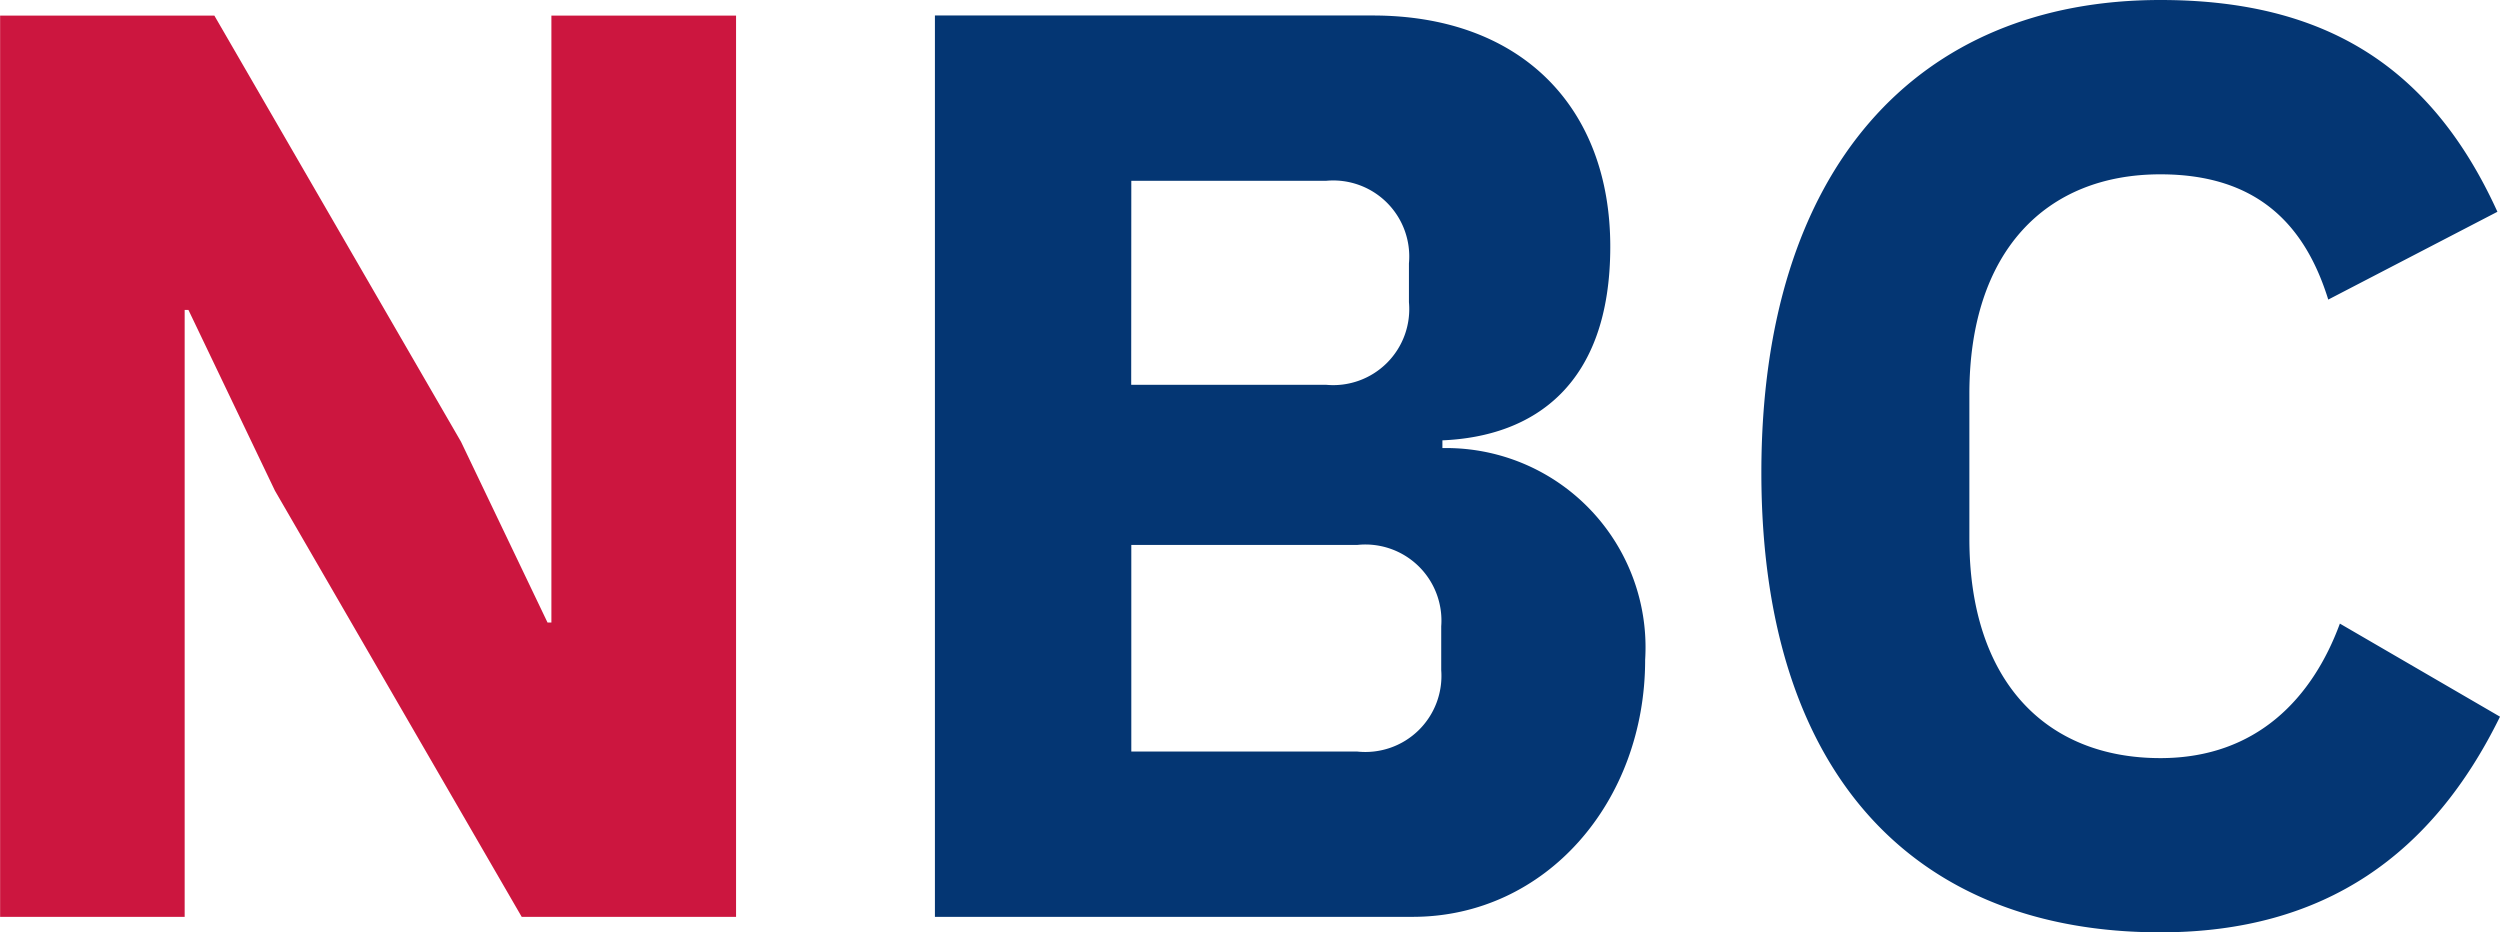
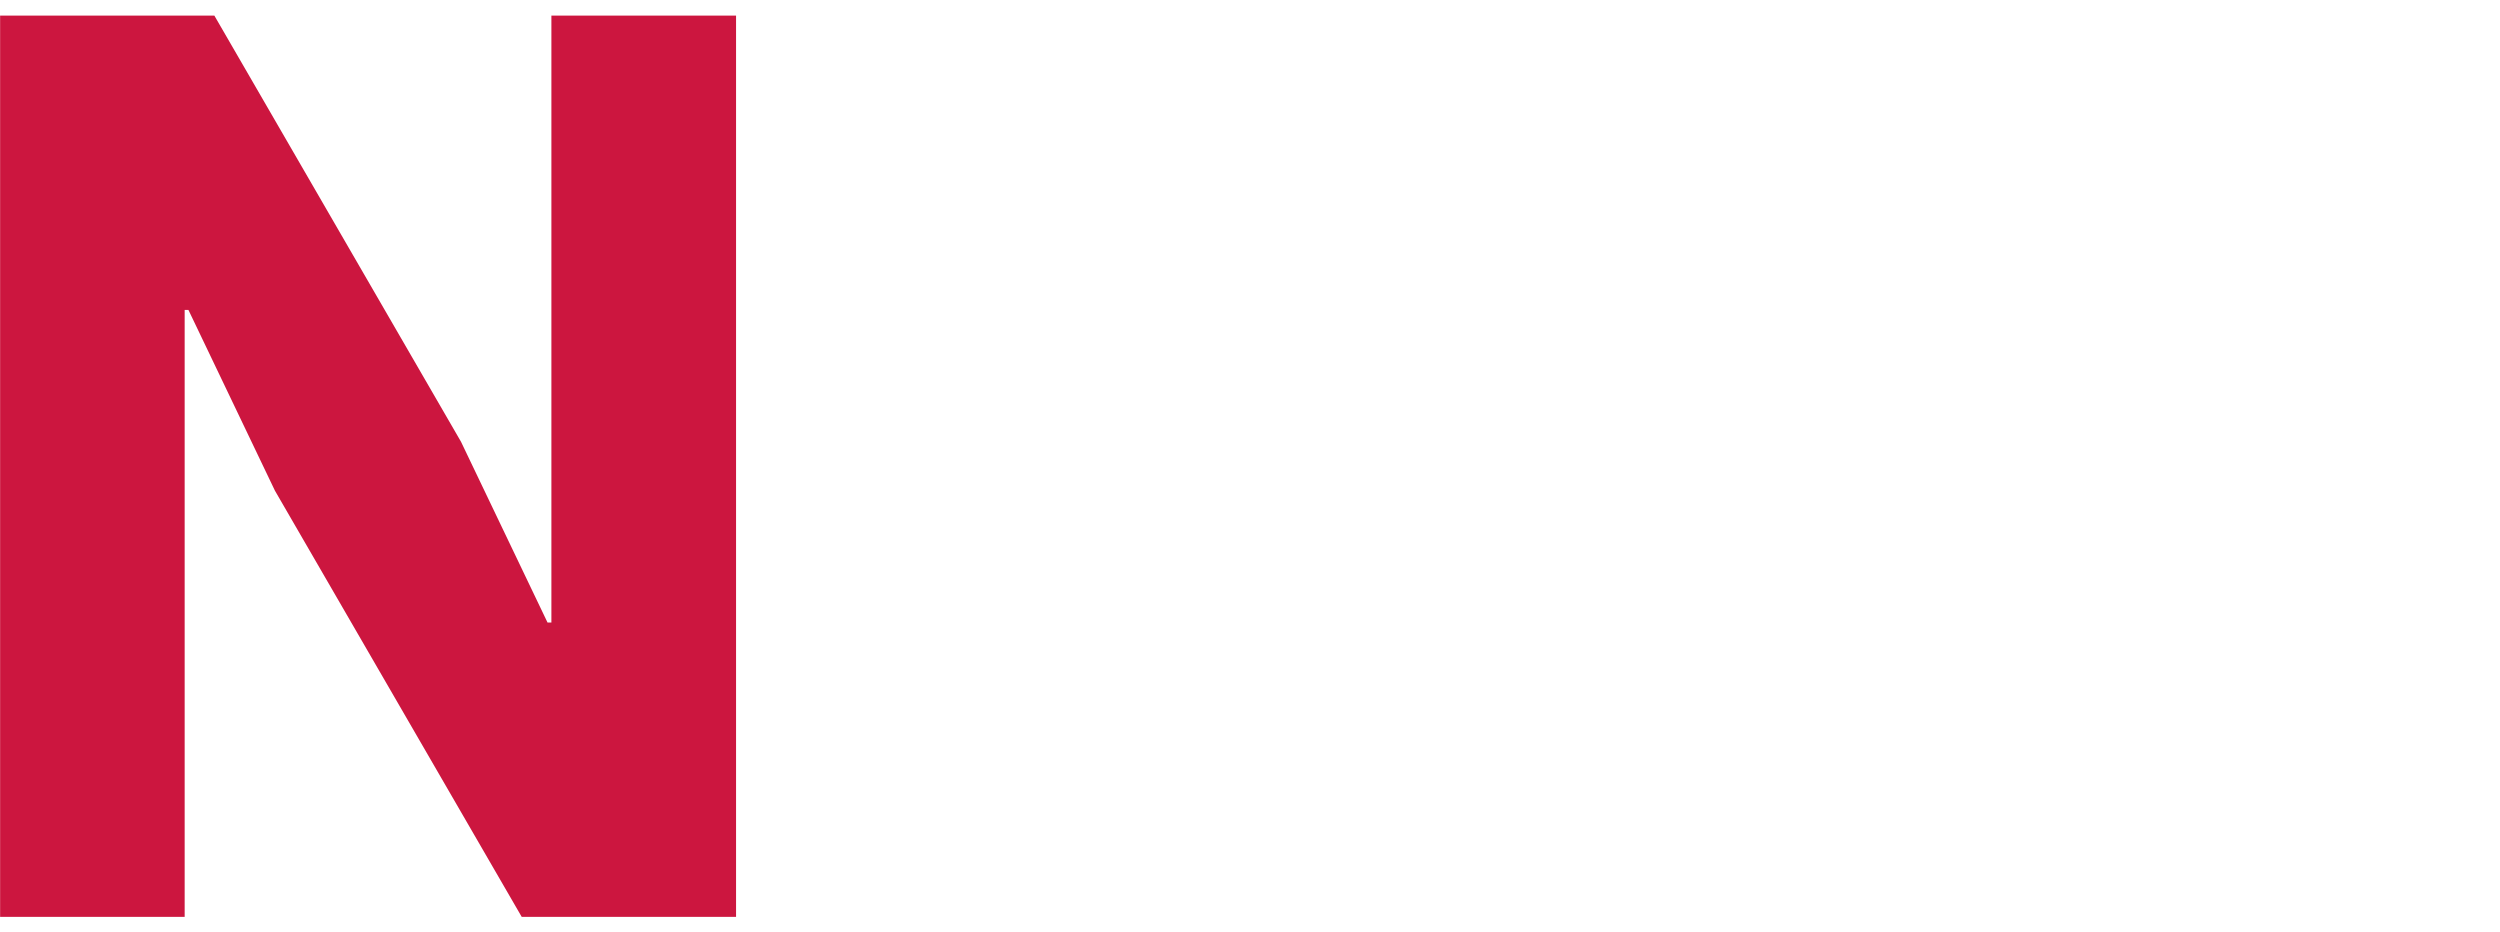
<svg xmlns="http://www.w3.org/2000/svg" width="92.928" height="34.656" viewBox="0 0 92.928 34.656">
  <g id="Group_160512" data-name="Group 160512" transform="translate(13524.304 20746.08)">
-     <path id="Path_37705" data-name="Path 37705" d="M38.448,0h17.76c4.944,0,8.64-4.272,8.64-9.552a7.409,7.409,0,0,0-7.536-7.872v-.288c3.408-.144,6.24-2.064,6.24-7.2,0-5.184-3.312-8.592-8.832-8.592H38.448Zm7.3-13.824h8.4a2.827,2.827,0,0,1,3.12,3.024v1.632a2.827,2.827,0,0,1-3.12,3.024h-8.4Zm0-13.536h7.248a2.826,2.826,0,0,1,3.072,3.072v1.44a2.826,2.826,0,0,1-3.072,3.072H45.744ZM84,.576c6.144,0,10.128-2.928,12.624-8.016L90.672-10.9C89.664-8.16,87.6-5.9,84-5.9c-4.272,0-7.1-2.88-7.1-8.16V-19.44c0-5.28,2.832-8.16,7.1-8.16,3.6,0,5.376,1.872,6.24,4.656l6.288-3.264C94.08-31.584,90.144-34.08,84-34.08c-9.024,0-14.832,6.24-14.832,17.568S74.976.576,84,.576Z" transform="translate(-13528 -20712)" fill="#043673" />
    <path id="Path_37704" data-name="Path 37704" d="M23.088,0h7.968V-33.5H24.192v22.56h-.144l-3.216-6.72L11.664-33.5H3.7V0H10.56V-22.56H10.7l3.216,6.72Z" transform="translate(-13528 -20712)" fill="#cc163f" />
  </g>
</svg>